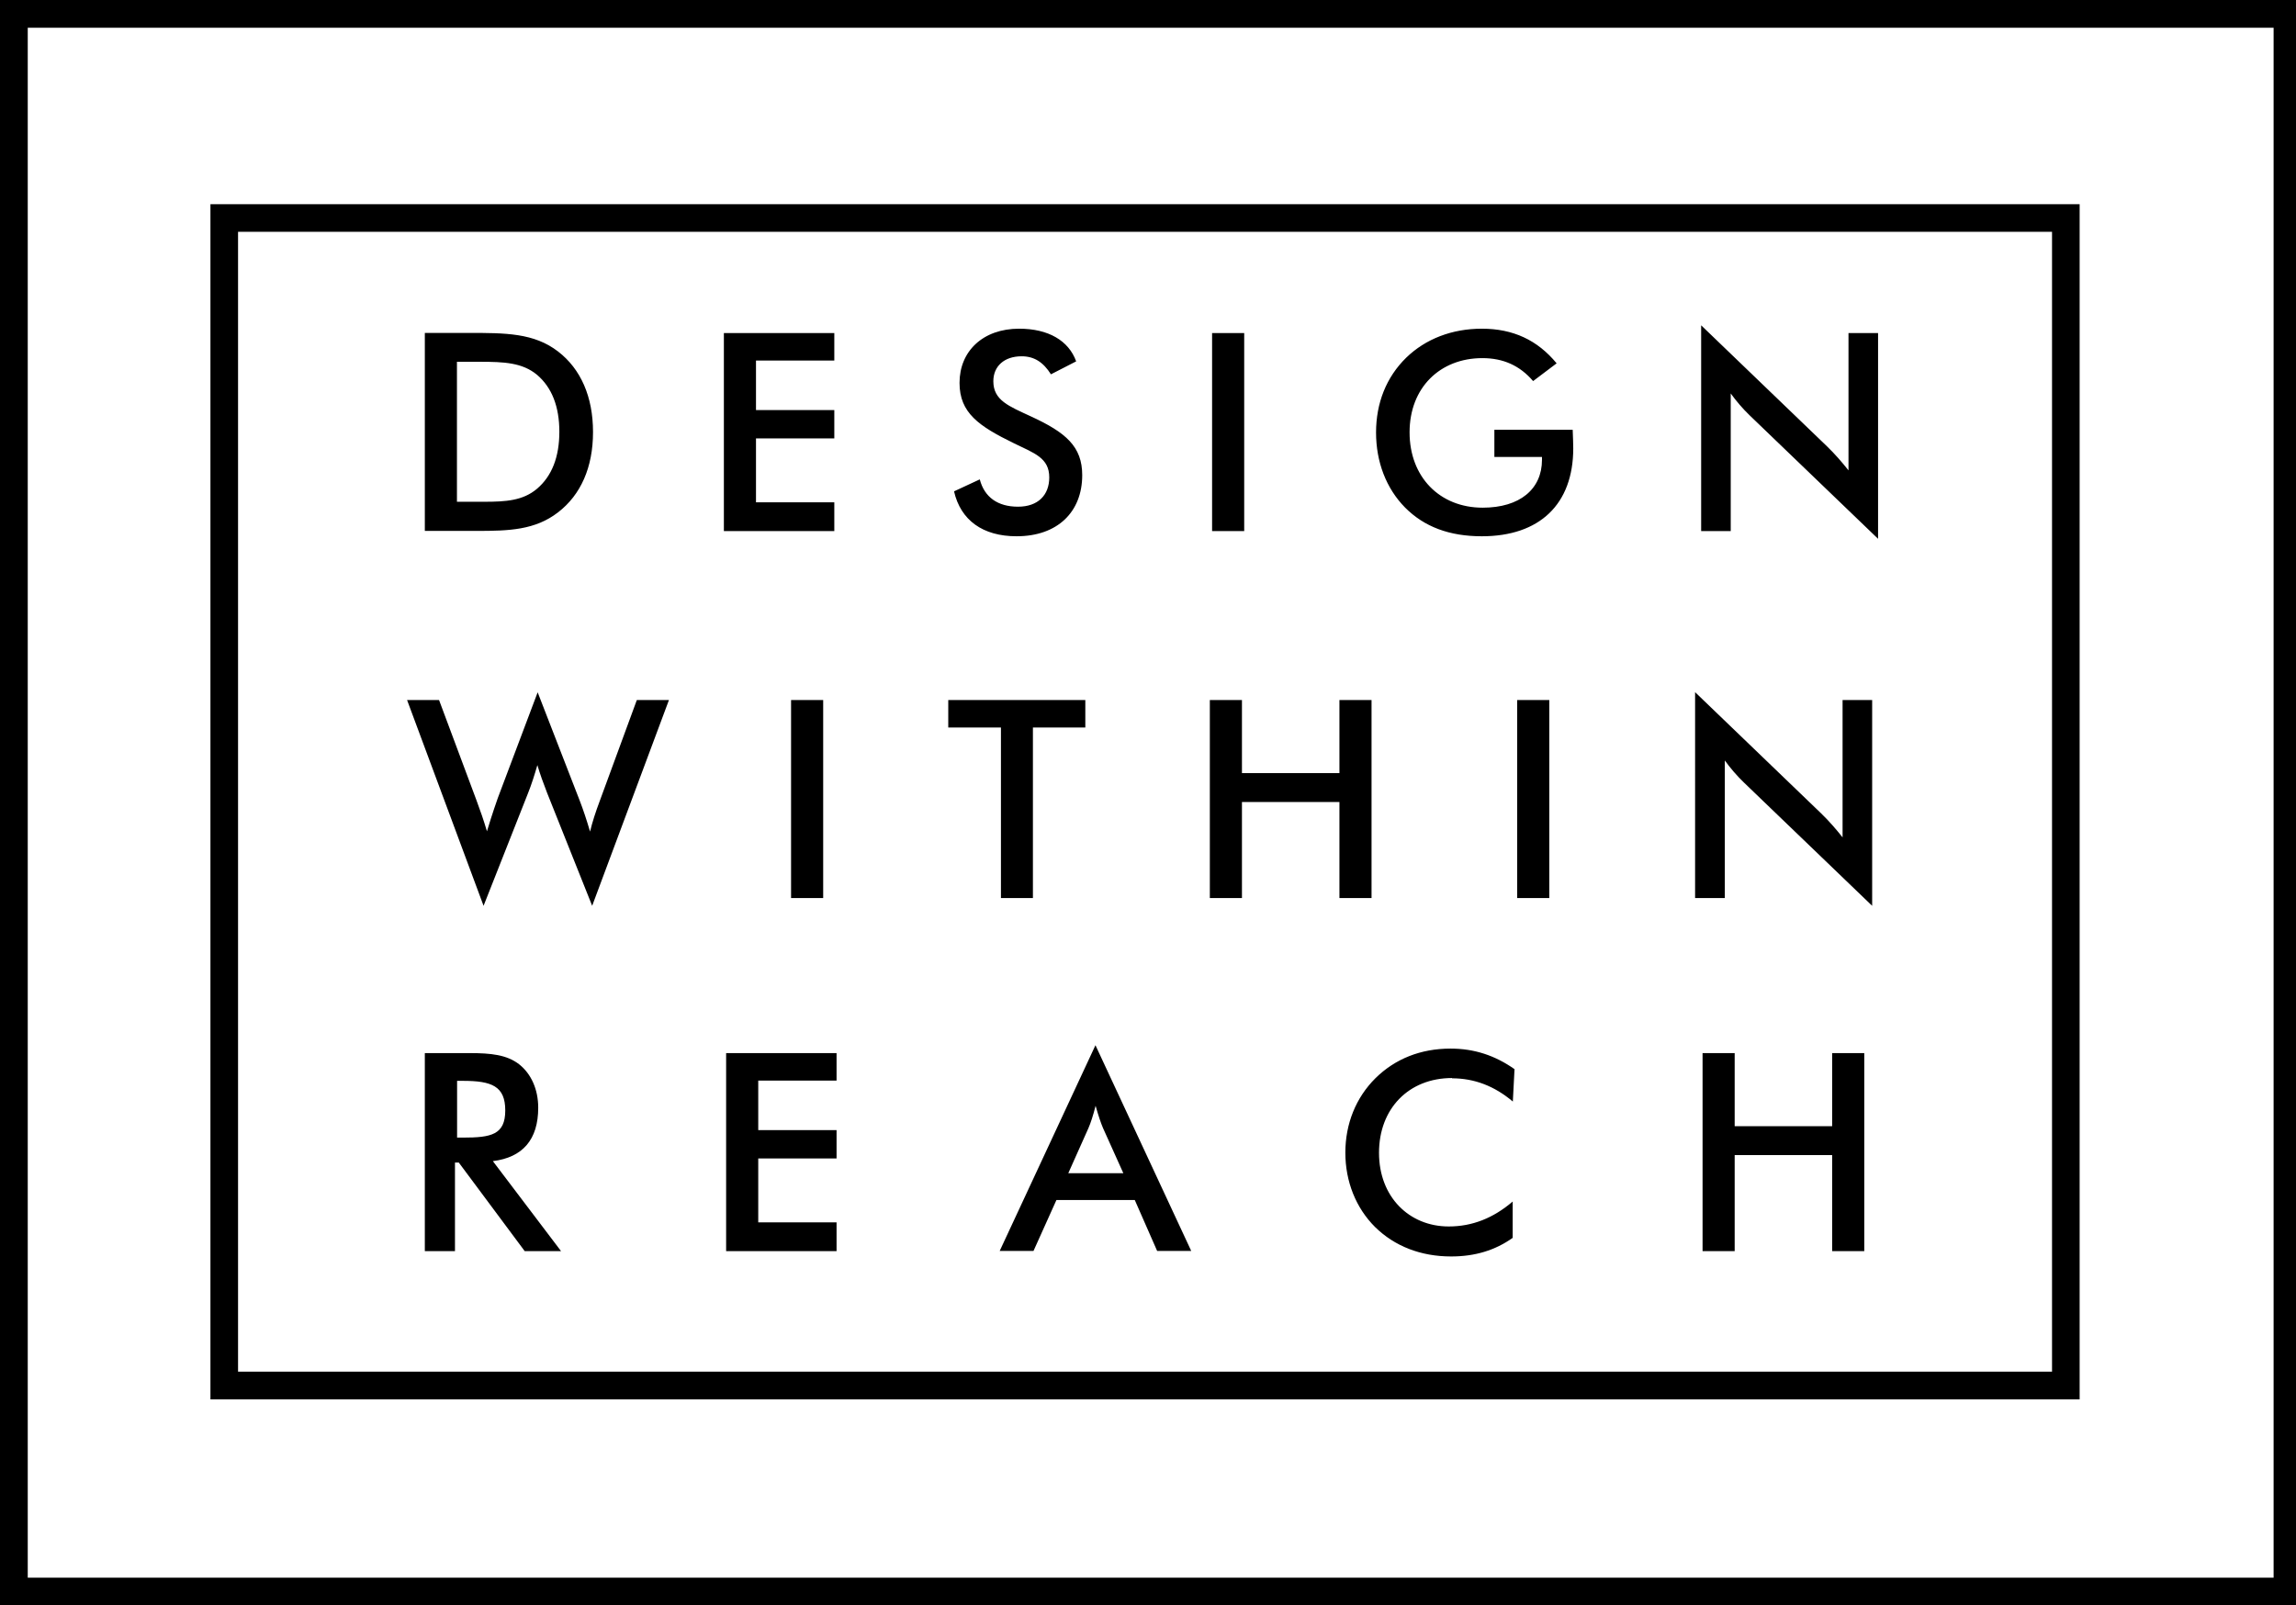
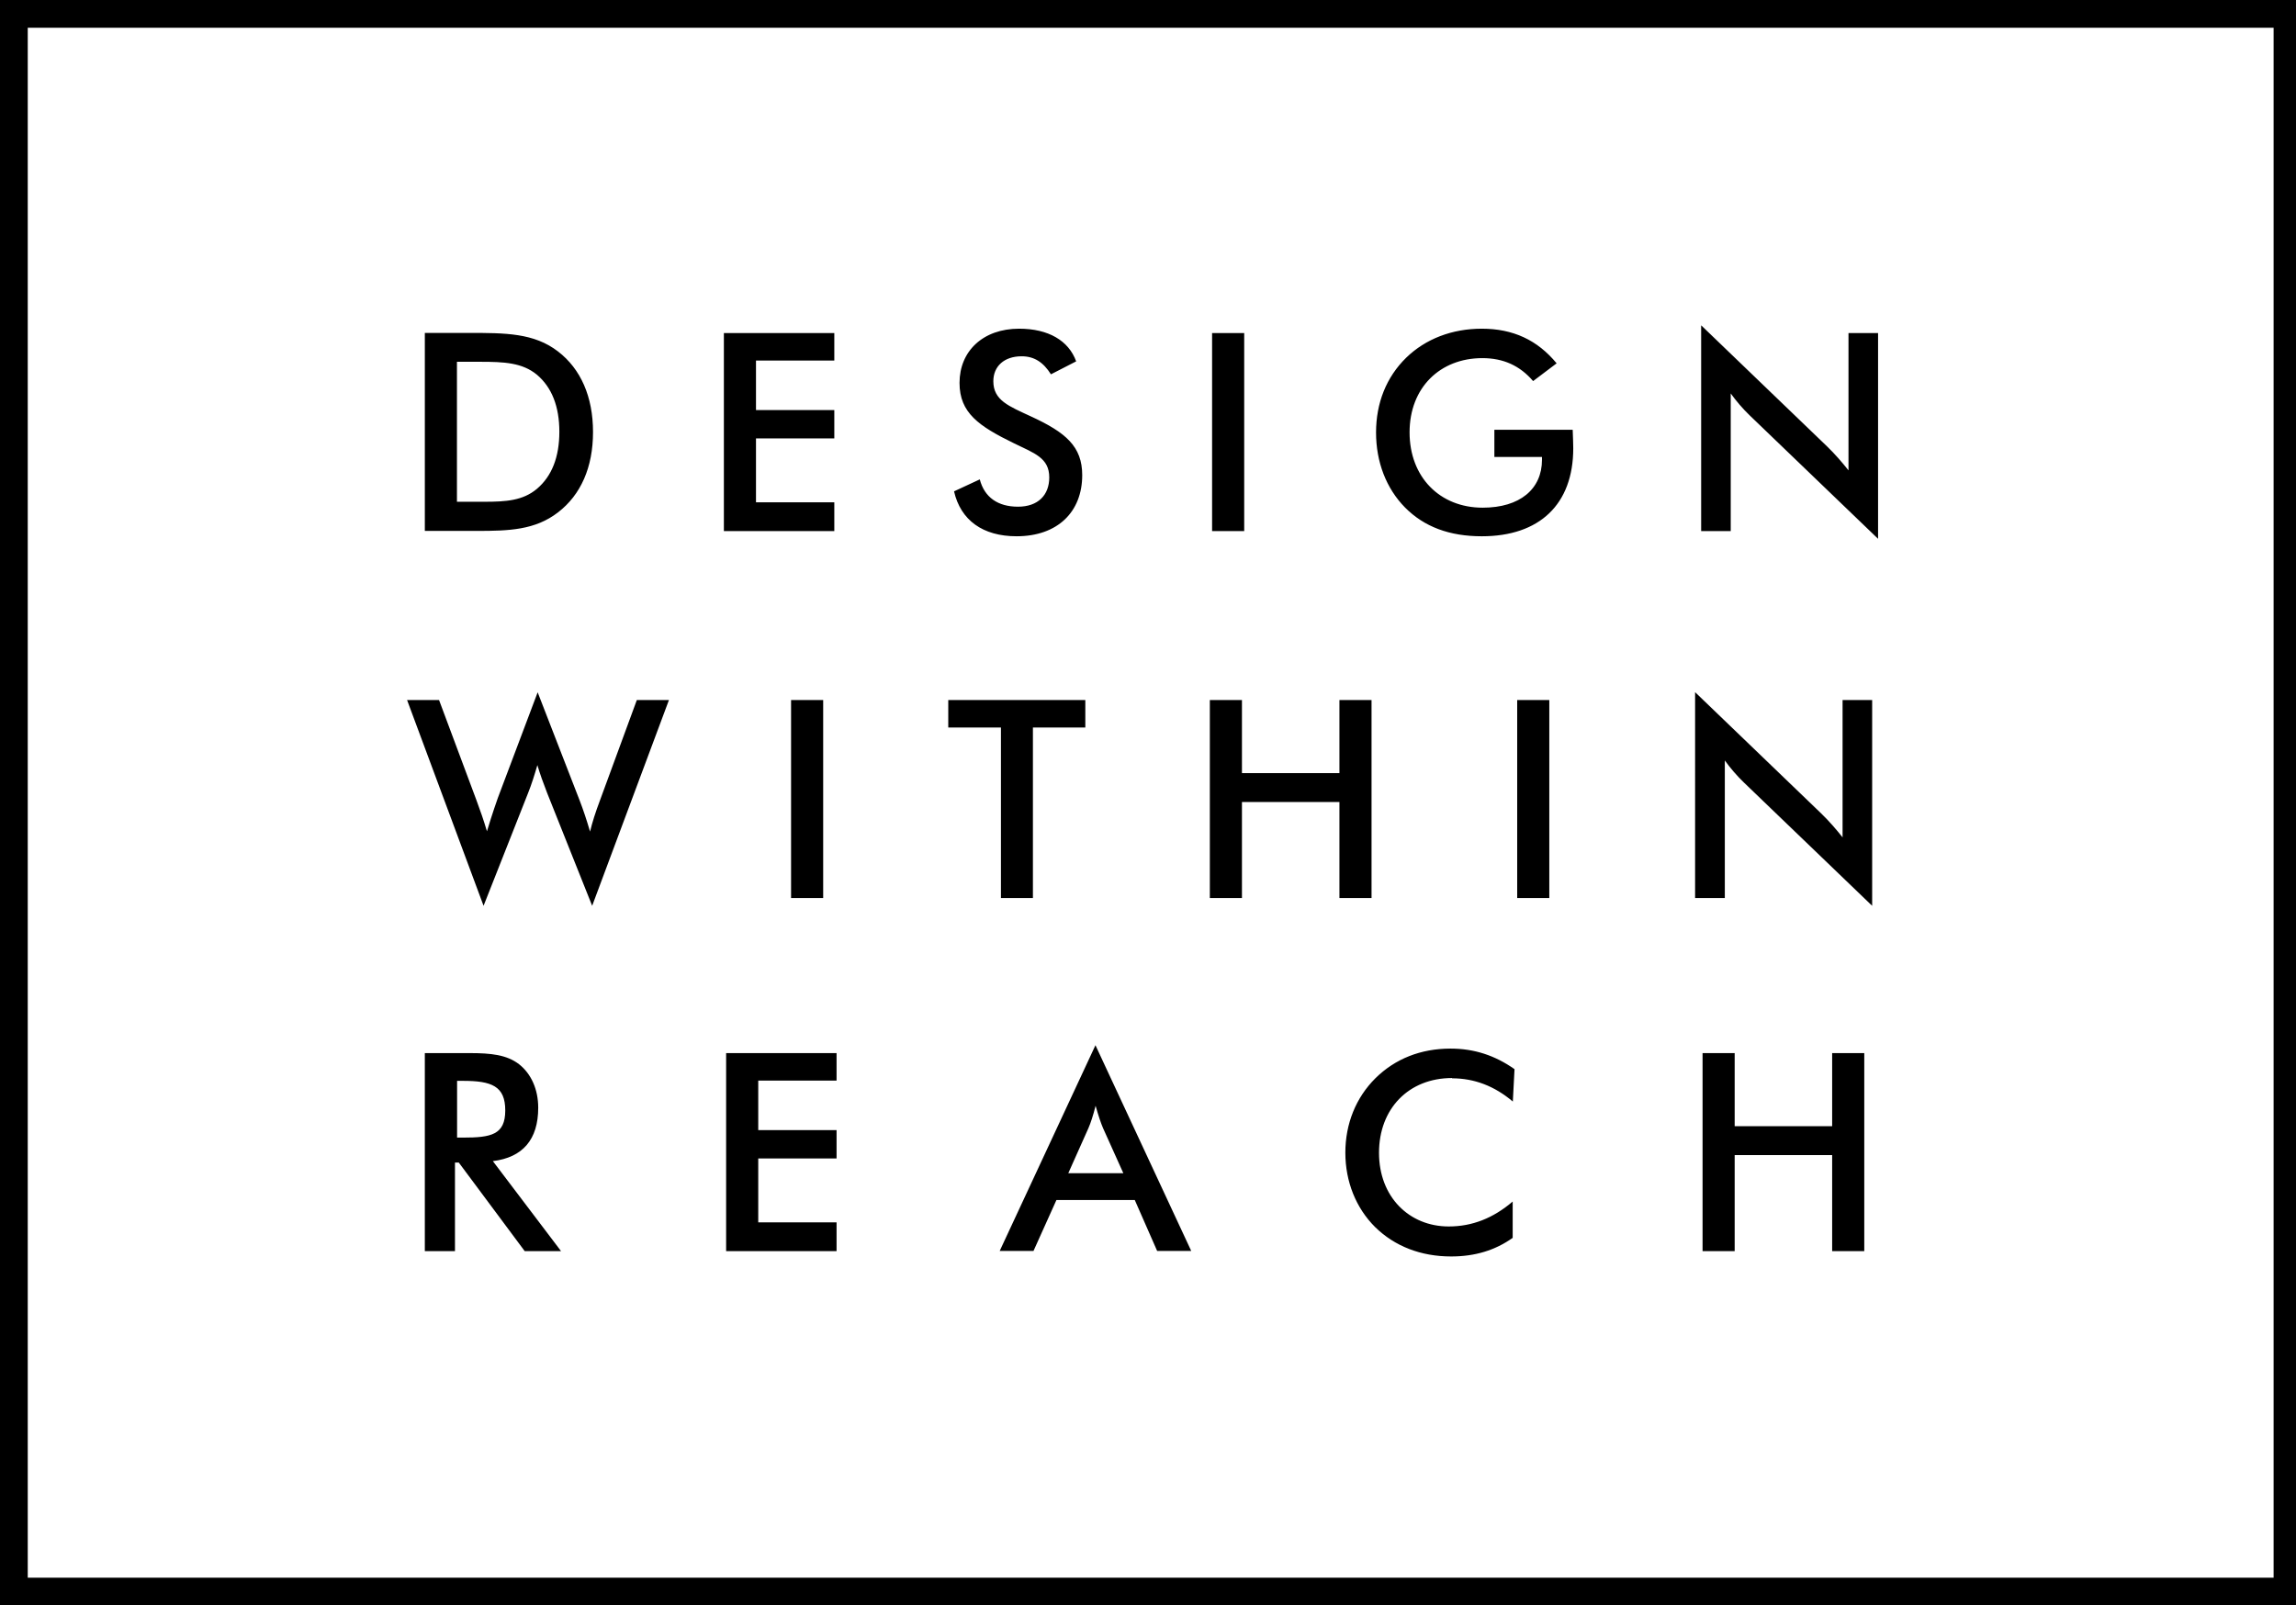
<svg xmlns="http://www.w3.org/2000/svg" width="163" height="114" viewBox="0 0 163 114">
  <title>logo-dark</title>
  <path d="M161.41 1.97v110.06H1.97V1.97h159.44M163.38 0H0v114h163.38V0z" />
  <path d="M31.17 49.71l2.65 7.1c.28.75.53 1.47.75 2.22.41-1.36.69-2.12.77-2.36l2.83-7.51 2.97 7.65c.26.67.51 1.42.75 2.24.16-.67.39-1.38.69-2.18l2.63-7.16h2.28l-5.45 14.61-3.2-8.02c-.27-.69-.51-1.36-.69-1.97-.2.69-.41 1.36-.67 2.01l-3.15 7.98-5.43-14.61h2.26zM56.16 49.71h2.28v14.06h-2.28V49.71zM73.34 63.77h-2.28V51.66h-3.74v-1.95h9.73v1.95h-3.72v12.11zM85.89 49.71h2.28v5.19h6.92v-5.19h2.28v14.06h-2.28v-6.82h-6.92v6.82h-2.28V49.71zM107.71 49.71h2.28v14.06h-2.28V49.71zM120.35 49.16l8.93 8.59c.57.55 1.06 1.12 1.53 1.71v-9.75h2.1v14.61l-9.1-8.75c-.51-.49-.96-1.02-1.36-1.57v9.77h-2.11V49.16zM32.44 35.64v-9.95h1.65c1.69 0 2.99.06 4.03.92 1.06.9 1.59 2.26 1.59 4.05s-.53 3.15-1.59 4.05c-1 .84-2.2.92-3.75.92h-1.93zm-2.28 2.06h3.7c2.28 0 4.13-.06 5.76-1.32 1.61-1.24 2.48-3.19 2.48-5.7s-.87-4.48-2.48-5.72c-1.71-1.32-3.74-1.32-6.37-1.32h-3.09V37.7zM51.39 23.65h7.84v1.95h-5.56v3.52h5.56v2.01h-5.56v4.54h5.56v2.04h-7.84V23.65zM69.56 34.05c.33 1.26 1.28 1.93 2.71 1.93s2.22-.83 2.22-2.08c0-1.38-1.04-1.71-2.5-2.42-2.5-1.22-3.87-2.16-3.87-4.29 0-2.26 1.67-3.85 4.23-3.85 2.08 0 3.52.85 4.05 2.32l-1.79.92c-.55-.87-1.2-1.28-2.08-1.28-1.24 0-2.01.71-2.01 1.77 0 1.36 1.1 1.77 2.67 2.5 2.48 1.14 3.64 2.14 3.64 4.17 0 2.61-1.75 4.34-4.66 4.34-2.4 0-3.97-1.14-4.44-3.19l1.83-.85zM86.05 23.65h2.28v14.06h-2.28V23.65zM111.65 30.51c.02.57.04 1 .04 1.32 0 3.99-2.4 6.25-6.49 6.25-2.3 0-4.09-.67-5.45-2.04-1.34-1.36-2.06-3.24-2.06-5.33s.73-3.93 2.14-5.31c1.38-1.34 3.26-2.06 5.37-2.06 2.22 0 3.95.81 5.31 2.46l-1.67 1.26c-.94-1.1-2.12-1.63-3.6-1.63-3.01 0-5.17 2.1-5.17 5.27s2.14 5.35 5.19 5.35c2.64 0 4.21-1.32 4.21-3.4v-.2h-3.38v-1.93h5.56zM120.77 23.1l8.93 8.59c.57.55 1.06 1.12 1.53 1.71v-9.75h2.1v14.61l-9.1-8.75c-.51-.49-.96-1.02-1.36-1.57v9.77h-2.1V23.1zM32.45 80.78v-4.03h.41c2.04 0 3.01.37 3.01 2.1s-1 1.93-3.01 1.93h-.41zm-.14 1.77h.26l4.68 6.29h2.58l-4.84-6.39c2.12-.26 3.22-1.53 3.22-3.79 0-1.32-.51-2.42-1.36-3.09-.87-.67-1.99-.79-3.5-.79h-3.19v14.06h2.14v-6.29zM51.55 74.78h7.84v1.95h-5.56v3.52h5.56v2.01h-5.56v4.54h5.56v2.04h-7.84V74.78zM75.84 83.31l1.43-3.2c.16-.37.33-.88.51-1.59.2.71.37 1.22.53 1.59l1.44 3.2h-3.91zm6.31 5.52h2.42l-6.8-14.61-6.8 14.61h2.4L75 85.21h5.56l1.59 3.62zM103.09 76.55c-3.09 0-5.19 2.18-5.19 5.31s2.14 5.23 4.95 5.23c1.67 0 3.16-.59 4.54-1.77v2.58c-1.24.88-2.67 1.32-4.37 1.32-2.16 0-4.01-.73-5.39-2.08-1.37-1.36-2.12-3.24-2.12-5.29s.75-3.91 2.14-5.29c1.4-1.38 3.22-2.1 5.33-2.1 1.69 0 3.16.49 4.54 1.46l-.12 2.3c-1.3-1.1-2.73-1.65-4.32-1.65zM120.87 74.78h2.28v5.19h6.92v-5.19h2.28v14.06h-2.28v-6.82h-6.92v6.82h-2.28V74.78z" />
-   <path d="M147.64 99.37H14.94V14.5h132.7v84.87zM16.91 97.4h128.77V16.46H16.9V97.4z" />
</svg>